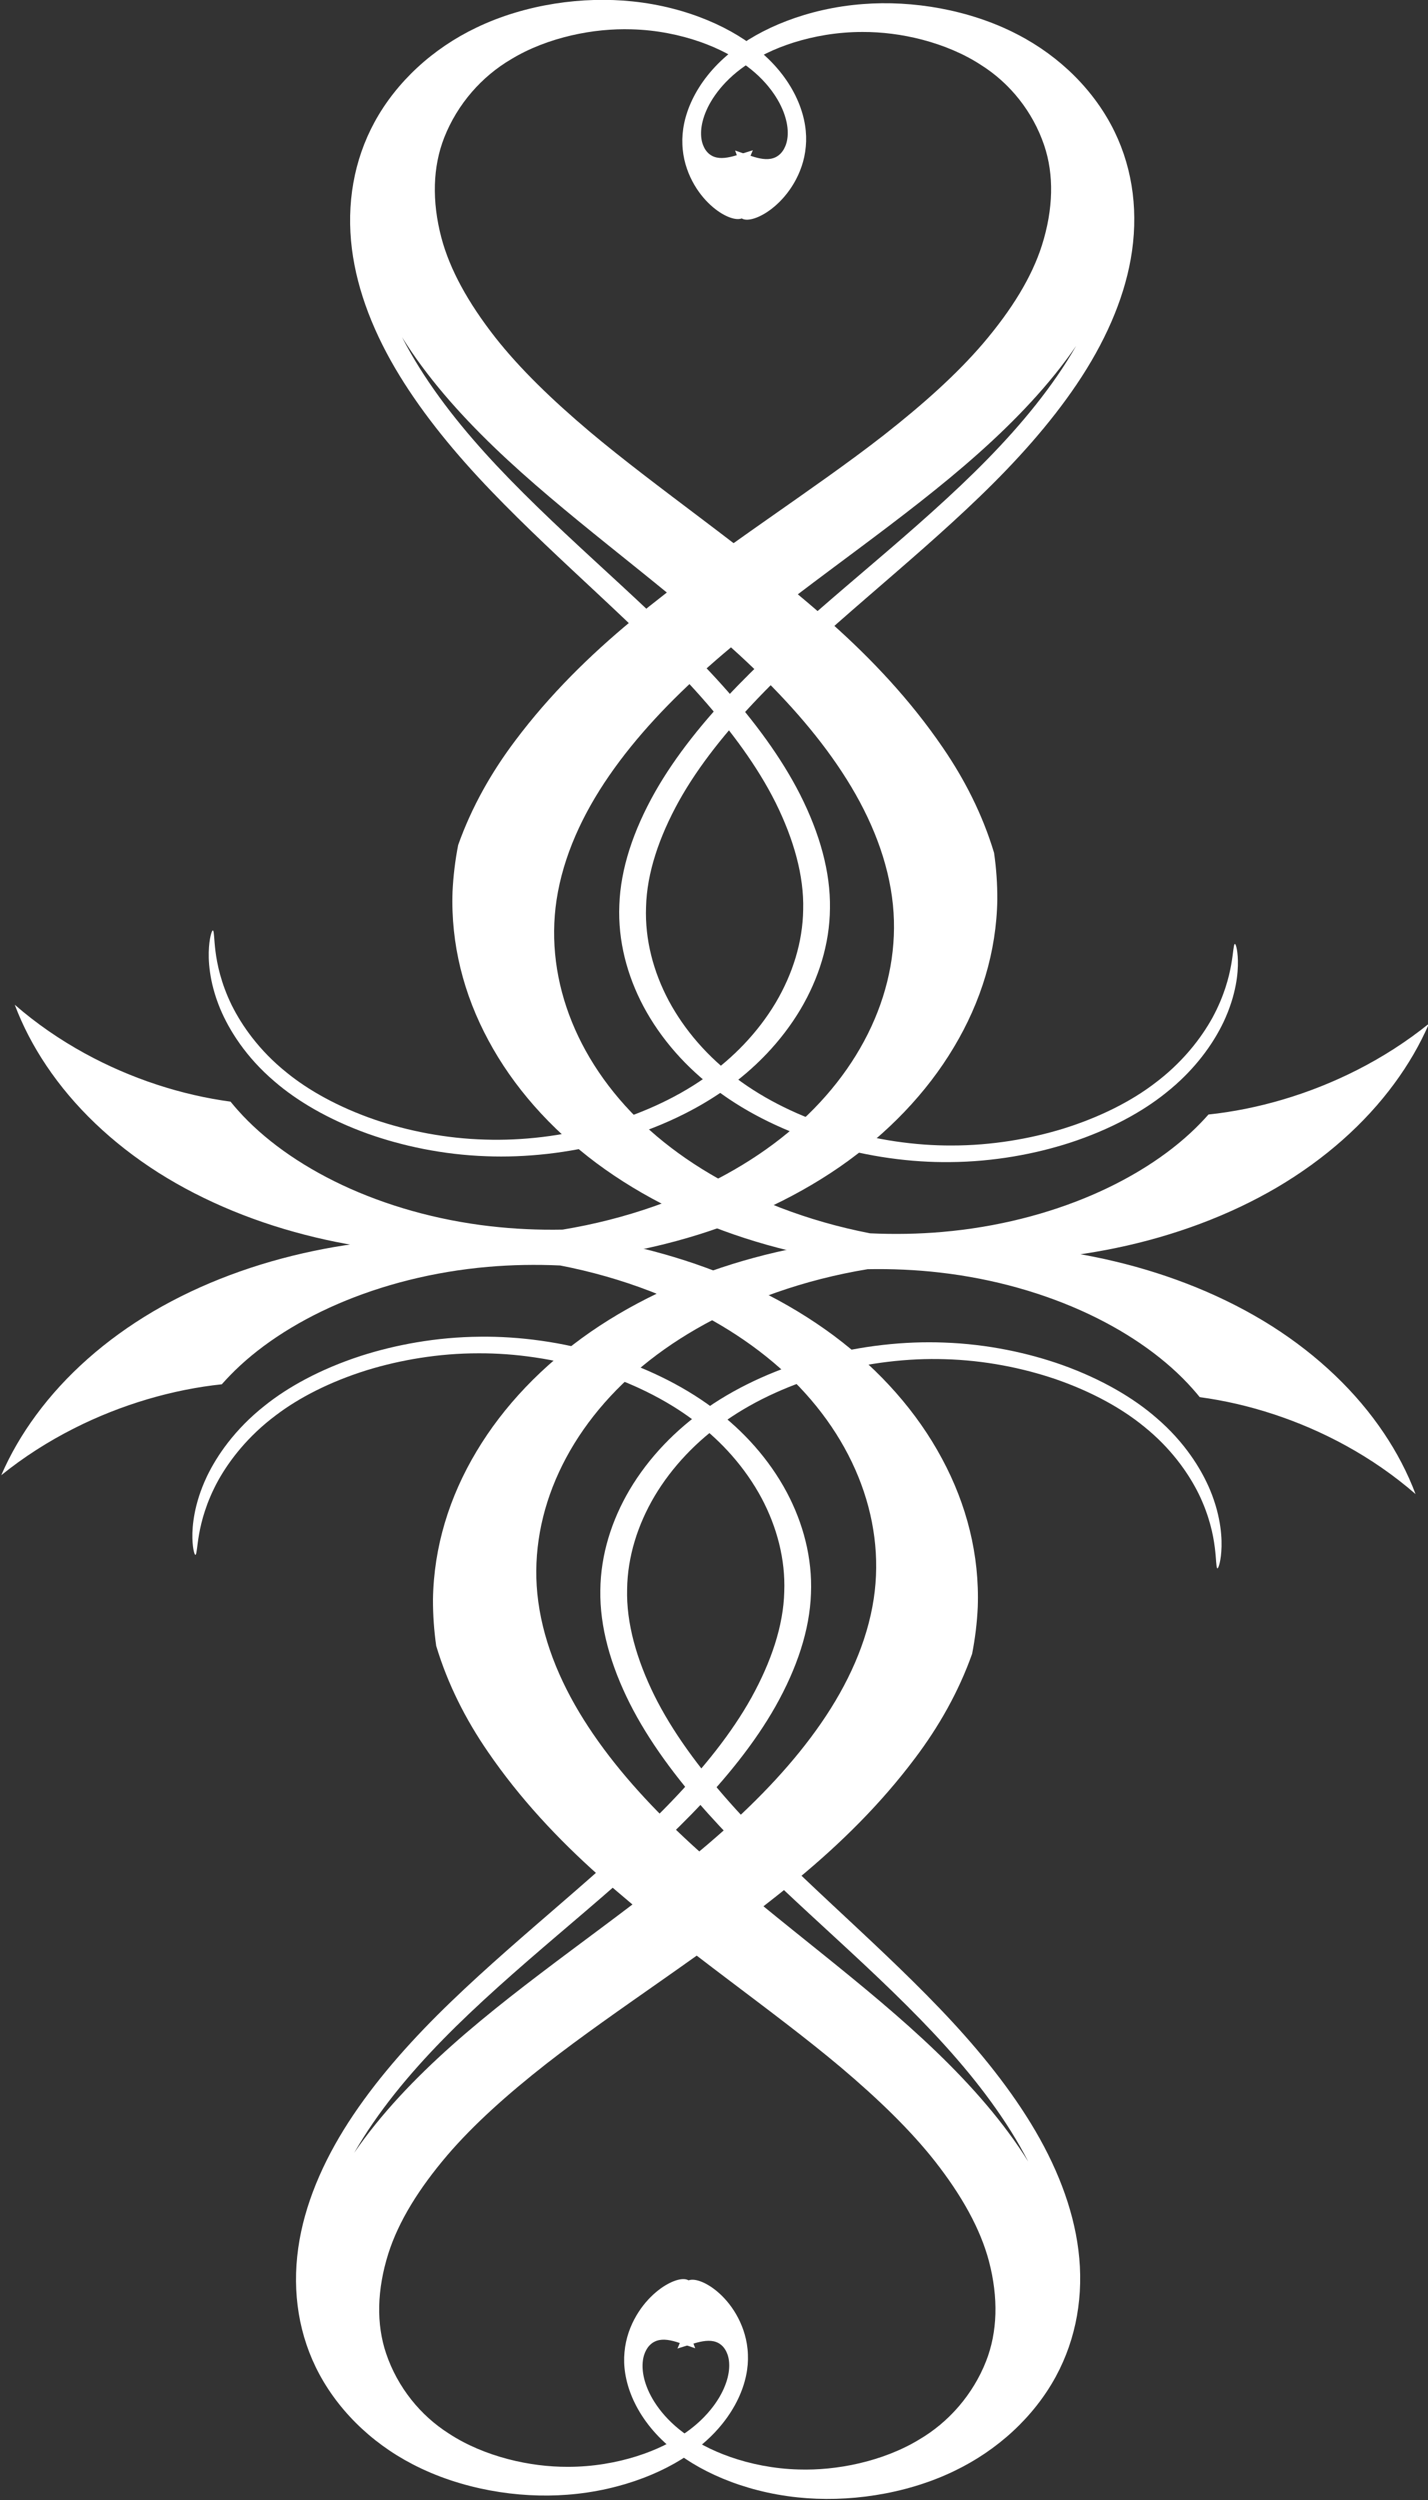
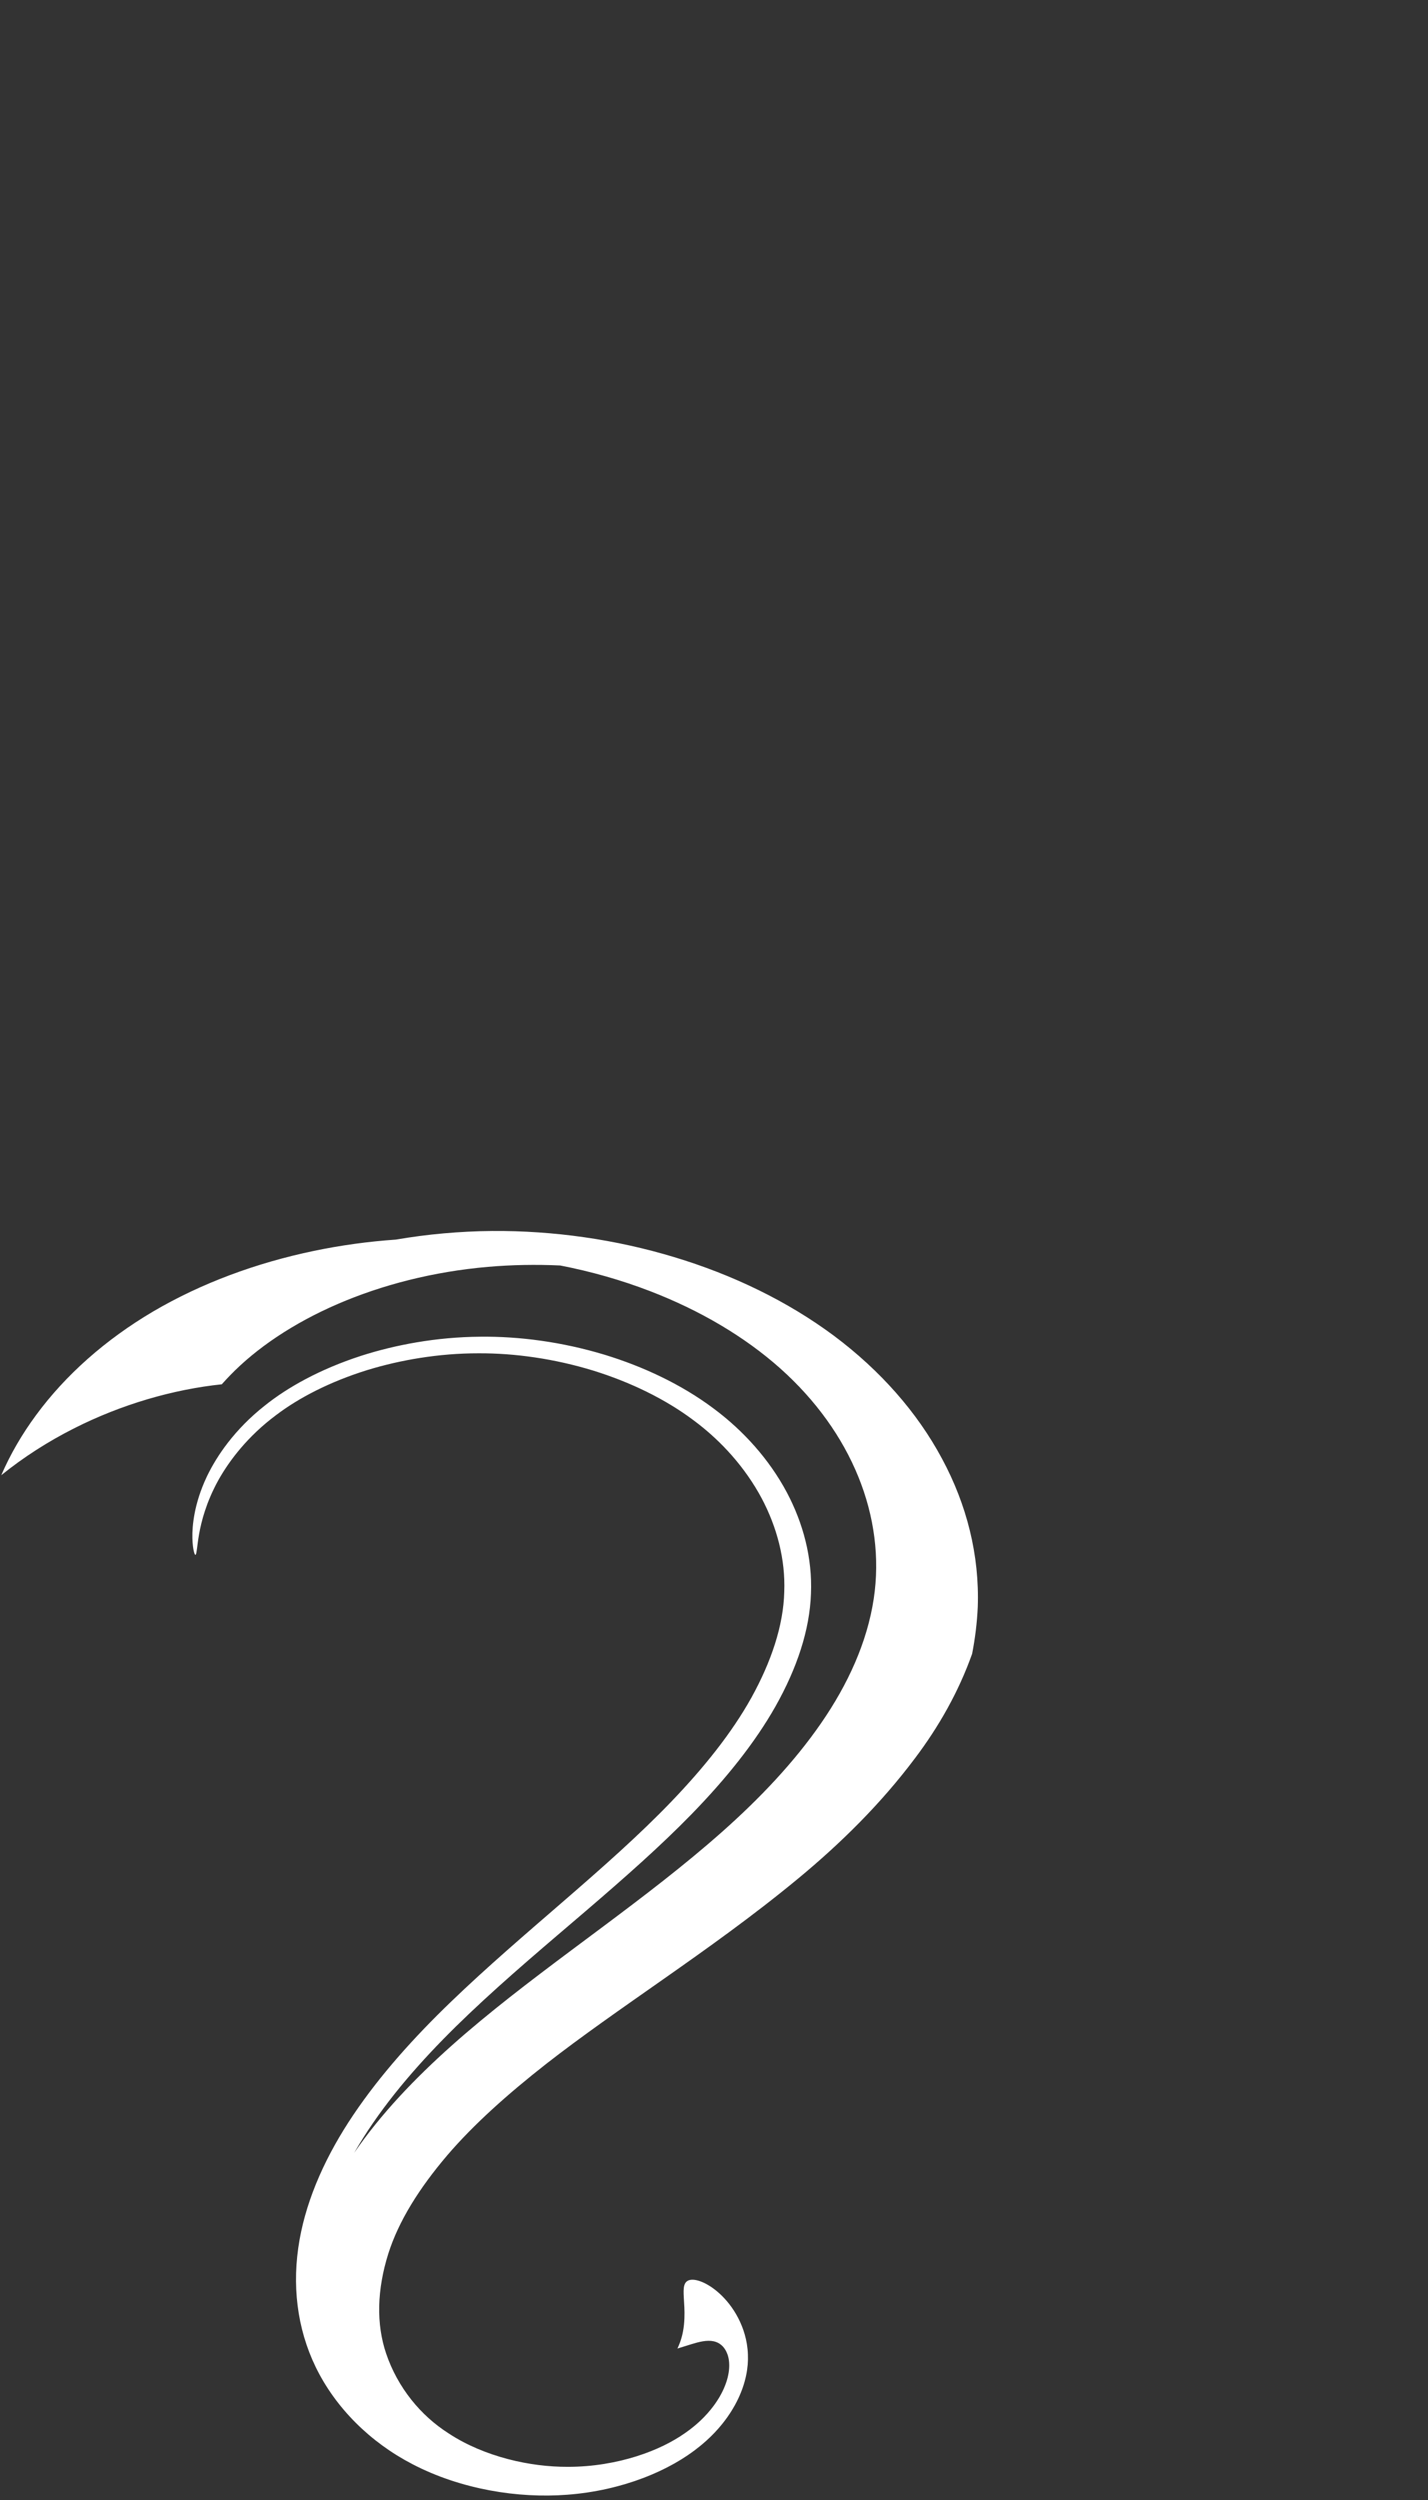
<svg xmlns="http://www.w3.org/2000/svg" width="462.309" height="809.052">
  <rect width="100%" height="100%" fill="#333333" stroke="none" />
  <g>
    <title>Layer 1</title>
    <g id="layer1">
      <g id="g3992">
        <g transform="matrix(-0.513,0.629,-0.858,-0.376,480.326,-454) " id="g3908">
-           <path fill="#ffffff" d="m928.764,-534.709c10.609,2.125 20.557,5.385 29.663,9.526c17.171,7.802 31.385,18.771 41.459,31.179c1.487,0.052 2.978,0.137 4.472,0.255c0,0 0,0 0,0c15.002,1.134 30.622,5.813 45.208,13.758c14.573,7.959 28.158,19.202 39.105,33.425c0,0 0,0 0,0c4.672,6.068 8.855,12.674 12.477,19.71c2.889,10.03 4.629,20.386 5.205,30.798c1.01,18.159 -1.518,36.527 -7.648,53.667c-6.137,17.137 -15.831,32.923 -28.112,46.295c0,0 0,0 0,0c-12.278,13.375 -27.171,24.366 -43.693,31.926c0,0 0,0 0,0c-17.609,8.038 -36.743,12.209 -55.904,13.552c-19.338,1.36 -38.739,0.001 -57.786,-2.924c-37.899,-5.819 -74.439,-17.328 -111.676,-24.309c-18.692,-3.501 -37.614,-5.815 -56.544,-5.738c-4.817,0.021 -9.638,0.199 -14.441,0.555c4.807,-0.686 9.627,-1.191 14.435,-1.535c19.47,-1.393 38.769,-0.266 57.432,1.957c20.105,2.391 39.527,5.945 58.297,9.145c18.77,3.2 36.887,6.05 54.378,7.47c19.164,1.553 37.585,1.407 54.705,-1.106c9.046,-1.342 17.741,-3.301 25.891,-5.903c8.15,-2.602 15.756,-5.847 22.669,-9.745c6.966,-3.873 13.345,-8.436 19.091,-13.45c5.746,-5.015 10.859,-10.481 15.314,-16.199c4.82,-6.216 8.872,-12.74 12.146,-19.359c3.274,-6.62 5.771,-13.336 7.499,-19.98c1.93,-7.294 2.978,-14.614 3.308,-21.756c0.331,-7.142 -0.055,-14.104 -1.014,-20.737c-1.097,-7.427 -2.913,-14.455 -5.27,-20.939c-2.357,-6.484 -5.255,-12.426 -8.545,-17.741c-3.749,-6.14 -8.086,-11.609 -12.697,-16.413c-4.611,-4.804 -9.496,-8.944 -14.429,-12.459c-5.976,-4.219 -12.033,-7.539 -17.902,-10.07c-5.869,-2.531 -11.553,-4.275 -16.899,-5.371c-7.112,-1.519 -13.868,-1.984 -20.007,-1.859c-6.139,0.126 -11.668,0.844 -16.524,1.829c-6.434,1.344 -11.705,3.147 -15.929,4.922c-4.225,1.775 -7.415,3.528 -9.786,4.997c-2.371,1.468 -3.928,2.656 -4.847,3.454c-0.919,0.799 -1.201,1.211 -0.928,1.236c0.273,0.026 1.103,-0.334 2.497,-0.997c1.395,-0.663 3.359,-1.63 5.949,-2.751c2.59,-1.121 5.811,-2.396 9.706,-3.613c3.895,-1.217 8.468,-2.375 13.677,-3.2c4.84,-0.733 10.242,-1.177 16.059,-1.061c5.817,0.115 12.052,0.789 18.403,2.337c5.114,1.193 10.473,3.011 15.91,5.519c5.436,2.508 10.949,5.706 16.294,9.611c4.671,3.452 9.221,7.456 13.441,11.991c4.22,4.535 8.109,9.6 11.412,15.14c6.134,10.104 10.598,22.47 12.519,35.892c1.748,12.609 1.257,26.193 -2.224,39.256c-3.25,12.511 -9.457,25.089 -18.14,36.342c-8.441,10.864 -19.232,20.519 -31.718,27.528c-13.061,7.5 -28.804,12.263 -45.558,14.867c-16.786,2.564 -34.621,2.663 -52.791,1.307c-18.138,-1.359 -36.655,-4.268 -55.447,-7.368c-18.792,-3.1 -37.859,-6.385 -57.071,-8.53c-19.673,-2.213 -39.517,-3.064 -58.914,-1.51c-19.759,1.572 -39.064,5.839 -56.403,13.367c-9.055,3.931 -17.566,8.764 -25.243,14.361c-7.677,5.597 -14.519,11.959 -20.285,18.943c-6.089,7.377 -10.976,15.461 -14.482,23.769c-3.506,8.308 -5.631,16.841 -6.267,25.181c-0.767,9.522 0.374,18.845 2.895,27.344c2.522,8.498 6.425,16.171 11.234,22.577c5.429,7.281 12.099,13.104 19.086,17.409c6.988,4.305 14.294,7.094 21.259,8.458c8.626,1.737 17.012,1.425 24.333,-0.074c7.321,-1.498 13.583,-4.182 18.511,-7.352c5.28,-3.338 9.334,-7.307 12.312,-11.103c2.978,-3.797 4.89,-7.431 6.041,-10.519c1.151,-3.088 1.55,-5.64 1.504,-7.547c-0.046,-1.908 -0.53,-3.179 -1.272,-3.849c-0.742,-0.67 -1.74,-0.741 -3.013,-0.3c-1.272,0.44 -2.825,1.396 -4.842,2.724c-2.017,1.328 -4.516,3.045 -7.66,4.799c-1.572,0.877 -3.304,1.76 -5.185,2.557c-1.881,0.797 -3.911,1.512 -6.038,2c-0.424,0.109 -0.859,0.211 -1.305,0.307c0.664,0.494 1.327,0.972 1.976,1.441c2.48,1.815 4.868,3.413 6.1,5.403c0.616,0.995 0.94,2.093 0.807,3.339c-0.133,1.246 -0.722,2.647 -1.964,4.138c-0.967,1.183 -2.355,2.431 -4.291,3.642c-1.935,1.211 -4.421,2.387 -7.548,3.325c-3.126,0.938 -6.901,1.641 -11.285,1.772c-4.383,0.131 -9.389,-0.309 -14.679,-1.818c-5.267,-1.455 -11.043,-4.068 -16.718,-8.164c-2.837,-2.048 -5.642,-4.464 -8.276,-7.263c-2.634,-2.799 -5.1,-5.98 -7.204,-9.529c-3.138,-5.201 -5.626,-11.445 -6.992,-18.386c-1.366,-6.941 -1.611,-14.592 -0.132,-22.164c1.041,-5.945 3.26,-12.106 6.616,-18.166c3.355,-6.06 7.851,-12.022 13.29,-17.418c4.732,-4.701 10.39,-8.963 16.834,-12.674c6.443,-3.712 13.673,-6.873 21.44,-9.37c6.877,-2.205 14.294,-3.772 22.17,-4.734c7.876,-0.963 16.213,-1.32 24.888,-1.152c15.895,0.347 32.958,2.869 51.185,6.816c16.067,3.516 33.104,8.301 51.589,13.385c9.243,2.542 18.85,5.152 28.902,7.656c10.052,2.504 20.548,4.902 31.584,6.981c20.007,3.767 41.719,6.053 65.063,5.194c15.735,-0.541 32.207,-2.899 48.944,-7.788c6.324,-2.653 12.551,-5.655 18.638,-9.019c20.022,-11.289 37.03,-26.294 50.374,-43.659c13.38,-17.331 23.108,-37.048 28.554,-57.782c5.386,-20.755 6.305,-41.962 3.275,-62.206c-2.998,-20.245 -9.956,-39.56 -20.333,-56.538c-5.567,-9.071 -12.062,-17.382 -19.274,-24.837c-5.317,-7.249 -11.317,-14.027 -17.904,-20.225c0,0 0,0 0,0c-14.146,-13.337 -31.029,-24.018 -49.679,-30.961c-18.662,-6.907 -38.735,-9.955 -58.769,-9.059c0,0 -0,0 -0,0c-9.566,0.414 -19.132,1.727 -28.539,3.945z" id="path3910" />
-           <path fill="#ffffff" id="path3912" d="m1156.634,-137.301c3.535,-10.226 5.756,-20.456 6.792,-30.406c1.958,-18.758 -0.312,-36.569 -5.916,-51.536c0.708,-1.309 1.389,-2.638 2.043,-3.986c0,0 0,0 0,0c6.612,-13.513 10.48,-29.355 11.008,-45.955c0.509,-16.597 -2.315,-34.004 -9.045,-50.642c0,0 0,0 0,0c-2.87,-7.1 -6.451,-14.051 -10.688,-20.735c-7.19,-7.566 -15.242,-14.308 -23.931,-20.073c-15.152,-10.059 -32.274,-17.172 -50.16,-20.557c-17.887,-3.378 -36.408,-3.004 -54.156,0.824c-0,0 -0,0 -0,-0c-17.749,3.823 -34.765,11.108 -49.646,21.534c0,0 0,0 0,0c-15.843,11.122 -29.121,25.516 -39.975,41.363c-10.957,15.992 -19.602,33.414 -26.717,51.323c-14.157,35.634 -22.718,72.975 -35.538,108.626c-6.438,17.894 -14.016,35.386 -23.661,51.676c-2.455,4.145 -5.048,8.212 -7.786,12.175c3.024,-3.799 5.898,-7.701 8.628,-11.674c11.053,-16.089 19.845,-33.306 27.371,-50.528c8.111,-18.551 14.872,-37.102 21.609,-54.911c6.737,-17.809 13.445,-34.878 21.07,-50.684c8.357,-17.316 17.803,-33.131 28.633,-46.626c5.734,-7.124 11.823,-13.632 18.192,-19.345c6.368,-5.713 13.016,-10.632 19.875,-14.622c6.865,-4.049 14.029,-7.243 21.261,-9.662c7.233,-2.419 14.535,-4.064 21.721,-5.012c7.8,-1.012 15.478,-1.207 22.844,-0.682c7.367,0.525 14.423,1.769 21.028,3.641c7.268,2.025 14.112,4.826 20.439,8.154c6.327,3.328 12.138,7.184 17.374,11.367c5.851,4.704 10.994,9.827 15.394,15.141c4.4,5.314 8.059,10.82 10.979,16.346c3.399,6.34 5.922,12.848 7.733,19.256c1.811,6.408 2.91,12.717 3.446,18.75c0.616,7.289 0.414,14.193 -0.372,20.536c-0.787,6.343 -2.158,12.128 -3.917,17.294c-2.288,6.903 -5.305,12.966 -8.52,18.197c-3.214,5.232 -6.632,9.637 -9.939,13.327c-4.414,4.87 -8.637,8.503 -12.306,11.249c-3.669,2.746 -6.795,4.611 -9.261,5.913c-2.466,1.302 -4.278,2.044 -5.432,2.433c-1.154,0.388 -1.652,0.423 -1.536,0.175c0.116,-0.248 0.846,-0.782 2.124,-1.65c1.278,-0.867 3.105,-2.072 5.383,-3.739c2.277,-1.667 5.007,-3.8 8.027,-6.544c3.02,-2.744 6.333,-6.102 9.68,-10.178c3.082,-3.804 6.197,-8.239 9.041,-13.315c2.844,-5.076 5.417,-10.794 7.295,-17.056c1.558,-5.014 2.702,-10.557 3.289,-16.515c0.587,-5.958 0.618,-12.331 -0.046,-18.917c-0.614,-5.775 -1.766,-11.727 -3.542,-17.661c-1.776,-5.934 -4.177,-11.852 -7.285,-17.503c-5.612,-10.403 -14.019,-20.51 -24.624,-28.958c-9.991,-7.888 -21.957,-14.337 -34.985,-17.944c-12.435,-3.527 -26.426,-4.538 -40.525,-2.742c-13.641,1.784 -27.43,6.207 -39.792,13.43c-13.077,7.471 -25.152,18.64 -35.875,31.774c-10.705,13.181 -19.814,28.515 -27.839,44.874c-8.005,16.333 -14.865,33.776 -21.699,51.554c-6.834,17.778 -13.649,35.886 -21.519,53.542c-8.046,18.089 -17.352,35.635 -28.506,51.581c-11.353,16.248 -24.802,30.74 -40.068,41.887c-7.972,5.821 -16.447,10.717 -25.16,14.507c-8.712,3.79 -17.661,6.473 -26.603,7.912c-9.443,1.52 -18.889,1.644 -27.829,0.465c-8.94,-1.18 -17.375,-3.664 -24.89,-7.335c-8.601,-4.156 -16.066,-9.857 -22.12,-16.333c-6.054,-6.475 -10.698,-13.724 -13.79,-21.113c-3.533,-8.367 -5.181,-17.066 -5.359,-25.271c-0.178,-8.205 1.114,-15.919 3.461,-22.617c2.867,-8.319 7.379,-15.395 12.375,-20.951c4.996,-5.556 10.48,-9.6 15.708,-12.247c5.55,-2.865 11.025,-4.354 15.807,-5.002c4.782,-0.648 8.884,-0.458 12.13,0.112c3.246,0.57 5.649,1.517 7.271,2.521c1.622,1.005 2.474,2.065 2.676,3.044c0.202,0.979 -0.242,1.876 -1.265,2.751c-1.024,0.875 -2.634,1.731 -4.8,2.798c-2.166,1.067 -4.911,2.354 -8.015,4.179c-1.552,0.912 -3.19,1.96 -4.829,3.179c-1.639,1.219 -3.283,2.609 -4.78,4.196c-0.308,0.311 -0.617,0.634 -0.925,0.97c-0.09,-0.822 -0.167,-1.636 -0.243,-2.433c-0.311,-3.058 -0.481,-5.926 -1.573,-7.995c-0.546,-1.035 -1.329,-1.869 -2.471,-2.385c-1.142,-0.516 -2.649,-0.716 -4.563,-0.4c-1.51,0.235 -3.289,0.802 -5.312,1.858c-2.024,1.057 -4.296,2.606 -6.687,4.828c-2.391,2.222 -4.907,5.122 -7.238,8.837c-2.33,3.715 -4.484,8.255 -5.859,13.581c-1.41,5.28 -2.079,11.584 -1.417,18.551c0.331,3.484 0.996,7.125 2.077,10.813c1.081,3.688 2.578,7.425 4.575,11.035c2.898,5.338 7.025,10.644 12.321,15.334c5.296,4.69 11.771,8.773 19.051,11.328c5.655,2.11 12.091,3.313 19.016,3.485c6.925,0.172 14.342,-0.689 21.749,-2.65c6.449,-1.703 12.988,-4.427 19.449,-8.107c6.462,-3.68 12.846,-8.316 18.93,-13.752c5.382,-4.816 10.486,-10.421 15.301,-16.728c4.815,-6.307 9.342,-13.316 13.587,-20.884c7.743,-13.886 14.201,-29.879 20.018,-47.598c5.097,-15.638 9.59,-32.754 14.557,-51.271c2.484,-9.259 5.094,-18.866 8.02,-28.803c2.926,-9.937 6.168,-20.204 9.959,-30.775c6.873,-19.163 15.887,-39.047 28.441,-58.748c8.428,-13.299 18.797,-26.313 31.482,-38.276c5.488,-4.113 11.228,-7.965 17.209,-11.513c19.867,-11.558 41.417,-18.636 63.146,-21.359c21.719,-2.772 43.648,-1.186 64.288,4.607c20.628,5.856 39.385,15.793 55.312,28.65c15.945,12.83 29.085,28.604 38.479,46.145c5.008,9.392 8.89,19.199 11.671,29.192c3.562,8.254 6.373,16.859 8.386,25.676c0,0 0,0 0,0c4.347,18.95 5.017,38.916 1.569,58.516c-3.485,19.592 -11.013,38.448 -21.921,55.275c0,0 0,0 0,0c-5.198,8.042 -11.17,15.628 -17.843,22.62l0,0z" />
-         </g>
+           </g>
        <g id="g3940" transform="matrix(0.513,-0.629,0.858,0.376,158.737,-338.152) ">
          <path fill="#ffffff" id="path3942" d="m-1036.47,435.167c10.609,2.125 20.557,5.386 29.663,9.526c17.171,7.802 31.385,18.771 41.459,31.179c1.487,0.052 2.978,0.137 4.472,0.255c0,0 0,0 0,0c15.002,1.134 30.622,5.813 45.208,13.758c14.573,7.959 28.158,19.202 39.105,33.425c0,0 0,0 0,0c4.672,6.068 8.855,12.674 12.477,19.71c2.889,10.03 4.629,20.386 5.205,30.798c1.01,18.159 -1.518,36.527 -7.648,53.667c-6.137,17.137 -15.831,32.923 -28.112,46.295c0,0 0,0 0,0c-12.278,13.375 -27.171,24.366 -43.693,31.926c0,0 0,0 0,0c-17.609,8.038 -36.743,12.209 -55.904,13.552c-19.338,1.36 -38.739,0.001 -57.786,-2.924c-37.899,-5.819 -74.439,-17.329 -111.676,-24.309c-18.692,-3.501 -37.614,-5.815 -56.544,-5.738c-4.817,0.02 -9.638,0.199 -14.441,0.555c4.807,-0.686 9.627,-1.191 14.435,-1.535c19.47,-1.393 38.769,-0.266 57.432,1.957c20.105,2.391 39.527,5.945 58.297,9.145c18.77,3.2 36.887,6.05 54.378,7.47c19.164,1.553 37.585,1.407 54.705,-1.106c9.046,-1.342 17.741,-3.301 25.891,-5.903c8.15,-2.602 15.756,-5.847 22.669,-9.745c6.966,-3.873 13.345,-8.436 19.091,-13.45c5.746,-5.015 10.859,-10.481 15.314,-16.199c4.82,-6.216 8.872,-12.74 12.146,-19.359c3.274,-6.62 5.771,-13.336 7.499,-19.98c1.93,-7.294 2.978,-14.614 3.309,-21.756c0.331,-7.142 -0.055,-14.104 -1.014,-20.737c-1.097,-7.427 -2.913,-14.455 -5.27,-20.939c-2.357,-6.484 -5.255,-12.426 -8.544,-17.741c-3.749,-6.14 -8.086,-11.609 -12.697,-16.413c-4.611,-4.804 -9.496,-8.944 -14.429,-12.459c-5.976,-4.219 -12.033,-7.539 -17.902,-10.07c-5.869,-2.531 -11.553,-4.275 -16.899,-5.372c-7.112,-1.519 -13.868,-1.984 -20.007,-1.859c-6.139,0.126 -11.668,0.844 -16.524,1.829c-6.434,1.344 -11.705,3.147 -15.929,4.922c-4.225,1.775 -7.415,3.528 -9.786,4.997c-2.371,1.468 -3.928,2.656 -4.847,3.454c-0.919,0.799 -1.201,1.211 -0.928,1.236c0.273,0.026 1.103,-0.334 2.497,-0.997c1.395,-0.663 3.359,-1.63 5.949,-2.751c2.59,-1.121 5.811,-2.396 9.706,-3.613c3.895,-1.217 8.468,-2.375 13.677,-3.2c4.84,-0.734 10.242,-1.177 16.059,-1.061c5.817,0.115 12.052,0.789 18.403,2.337c5.114,1.193 10.473,3.011 15.91,5.519c5.436,2.508 10.949,5.706 16.294,9.611c4.671,3.452 9.221,7.456 13.441,11.991c4.22,4.535 8.109,9.6 11.412,15.14c6.134,10.104 10.598,22.47 12.519,35.892c1.748,12.609 1.257,26.193 -2.224,39.256c-3.25,12.511 -9.457,25.089 -18.14,36.342c-8.441,10.864 -19.232,20.519 -31.718,27.528c-13.061,7.5 -28.804,12.263 -45.558,14.867c-16.786,2.565 -34.621,2.663 -52.791,1.307c-18.138,-1.359 -36.655,-4.268 -55.447,-7.368c-18.792,-3.1 -37.859,-6.385 -57.071,-8.53c-19.673,-2.213 -39.517,-3.064 -58.914,-1.51c-19.759,1.572 -39.064,5.839 -56.403,13.367c-9.055,3.931 -17.566,8.764 -25.243,14.361c-7.677,5.597 -14.519,11.959 -20.285,18.943c-6.089,7.377 -10.976,15.461 -14.482,23.769c-3.506,8.308 -5.631,16.841 -6.267,25.181c-0.767,9.522 0.374,18.845 2.895,27.344c2.522,8.498 6.425,16.171 11.234,22.577c5.43,7.281 12.099,13.104 19.086,17.409c6.988,4.305 14.294,7.094 21.259,8.458c8.626,1.737 17.012,1.425 24.333,-0.074c7.321,-1.498 13.583,-4.182 18.511,-7.352c5.28,-3.338 9.334,-7.307 12.312,-11.103c2.978,-3.797 4.89,-7.431 6.041,-10.519c1.151,-3.088 1.55,-5.64 1.504,-7.547c-0.046,-1.908 -0.53,-3.179 -1.272,-3.849c-0.742,-0.67 -1.74,-0.741 -3.013,-0.3c-1.272,0.44 -2.825,1.396 -4.842,2.724c-2.017,1.328 -4.516,3.044 -7.66,4.799c-1.572,0.877 -3.304,1.759 -5.185,2.557c-1.881,0.797 -3.911,1.511 -6.038,2c-0.424,0.109 -0.859,0.211 -1.305,0.307c0.664,0.494 1.327,0.972 1.976,1.441c2.48,1.815 4.868,3.413 6.1,5.403c0.616,0.995 0.94,2.092 0.807,3.339c-0.133,1.246 -0.722,2.647 -1.964,4.138c-0.967,1.183 -2.355,2.431 -4.291,3.642c-1.935,1.211 -4.422,2.387 -7.548,3.325c-3.126,0.938 -6.901,1.641 -11.285,1.772c-4.383,0.131 -9.389,-0.309 -14.679,-1.818c-5.267,-1.455 -11.043,-4.068 -16.718,-8.164c-2.837,-2.048 -5.642,-4.464 -8.276,-7.263c-2.634,-2.799 -5.1,-5.98 -7.204,-9.529c-3.138,-5.201 -5.626,-11.445 -6.992,-18.386c-1.366,-6.941 -1.611,-14.592 -0.132,-22.164c1.041,-5.945 3.26,-12.106 6.616,-18.166c3.355,-6.06 7.85,-12.022 13.29,-17.418c4.732,-4.701 10.39,-8.963 16.833,-12.674c6.443,-3.712 13.673,-6.873 21.44,-9.37c6.877,-2.205 14.294,-3.772 22.17,-4.734c7.876,-0.963 16.213,-1.32 24.888,-1.152c15.895,0.347 32.958,2.869 51.185,6.816c16.067,3.516 33.104,8.301 51.589,13.386c9.243,2.542 18.85,5.152 28.902,7.656c10.052,2.504 20.548,4.902 31.584,6.982c20.007,3.767 41.719,6.053 65.063,5.194c15.735,-0.541 32.207,-2.899 48.944,-7.788c6.324,-2.653 12.551,-5.655 18.638,-9.019c20.022,-11.289 37.03,-26.294 50.373,-43.659c13.38,-17.331 23.108,-37.048 28.554,-57.782c5.386,-20.755 6.305,-41.962 3.275,-62.206c-2.998,-20.245 -9.956,-39.56 -20.333,-56.538c-5.567,-9.071 -12.062,-17.382 -19.274,-24.837c-5.317,-7.249 -11.317,-14.027 -17.904,-20.225c0,0 0,-0 0,-0c-14.146,-13.337 -31.029,-24.018 -49.679,-30.961c-18.662,-6.907 -38.735,-9.955 -58.769,-9.059c0,0 0,0 0,0c-9.566,0.414 -19.132,1.727 -28.539,3.945z" />
-           <path fill="#ffffff" d="m-808.6,832.574c3.535,-10.226 5.756,-20.456 6.792,-30.406c1.958,-18.758 -0.312,-36.569 -5.916,-51.536c0.708,-1.309 1.389,-2.638 2.043,-3.986c0,0 0,0 0,0c6.612,-13.514 10.48,-29.355 11.008,-45.955c0.509,-16.597 -2.315,-34.004 -9.045,-50.642c0,0 0,0 0,0c-2.87,-7.1 -6.451,-14.051 -10.688,-20.735c-7.19,-7.566 -15.242,-14.308 -23.931,-20.073c-15.152,-10.059 -32.274,-17.172 -50.16,-20.557c-17.887,-3.378 -36.408,-3.004 -54.156,0.824c0,0 0,0 0,0c-17.749,3.823 -34.765,11.108 -49.646,21.534c0,0 -0,0 -0,0c-15.843,11.122 -29.121,25.515 -39.975,41.363c-10.957,15.992 -19.602,33.414 -26.717,51.323c-14.157,35.634 -22.718,72.975 -35.538,108.626c-6.438,17.894 -14.016,35.386 -23.661,51.676c-2.455,4.145 -5.048,8.212 -7.786,12.175c3.024,-3.799 5.898,-7.701 8.628,-11.674c11.053,-16.089 19.845,-33.306 27.371,-50.528c8.111,-18.551 14.872,-37.102 21.609,-54.911c6.737,-17.809 13.445,-34.878 21.071,-50.684c8.357,-17.315 17.803,-33.131 28.633,-46.626c5.734,-7.124 11.823,-13.632 18.192,-19.345c6.368,-5.713 13.016,-10.632 19.875,-14.622c6.865,-4.049 14.029,-7.243 21.261,-9.662c7.233,-2.419 14.535,-4.064 21.721,-5.012c7.8,-1.012 15.478,-1.207 22.844,-0.682c7.367,0.525 14.423,1.769 21.028,3.641c7.268,2.025 14.112,4.826 20.439,8.154c6.327,3.328 12.138,7.184 17.374,11.367c5.851,4.704 10.994,9.827 15.394,15.141c4.4,5.314 8.059,10.82 10.979,16.346c3.399,6.34 5.922,12.848 7.733,19.256c1.811,6.408 2.91,12.716 3.446,18.75c0.616,7.289 0.414,14.193 -0.372,20.536c-0.787,6.343 -2.158,12.128 -3.917,17.294c-2.288,6.903 -5.305,12.966 -8.52,18.197c-3.214,5.232 -6.632,9.637 -9.939,13.327c-4.414,4.87 -8.637,8.503 -12.306,11.249c-3.669,2.746 -6.795,4.611 -9.261,5.913c-2.466,1.302 -4.278,2.044 -5.432,2.433c-1.154,0.388 -1.652,0.423 -1.536,0.175c0.116,-0.248 0.846,-0.782 2.124,-1.65c1.278,-0.868 3.105,-2.072 5.383,-3.739c2.277,-1.667 5.007,-3.8 8.027,-6.544c3.02,-2.744 6.333,-6.102 9.68,-10.178c3.082,-3.804 6.197,-8.239 9.041,-13.315c2.844,-5.076 5.417,-10.794 7.295,-17.056c1.558,-5.014 2.702,-10.557 3.289,-16.515c0.587,-5.958 0.618,-12.331 -0.046,-18.917c-0.614,-5.775 -1.766,-11.727 -3.542,-17.661c-1.776,-5.934 -4.177,-11.852 -7.285,-17.503c-5.612,-10.403 -14.019,-20.51 -24.624,-28.958c-9.991,-7.888 -21.957,-14.337 -34.985,-17.944c-12.435,-3.527 -26.426,-4.538 -40.525,-2.742c-13.641,1.784 -27.43,6.207 -39.792,13.43c-13.077,7.471 -25.152,18.64 -35.875,31.774c-10.705,13.181 -19.814,28.515 -27.839,44.874c-8.005,16.333 -14.865,33.776 -21.699,51.554c-6.834,17.778 -13.649,35.886 -21.519,53.542c-8.046,18.089 -17.352,35.635 -28.506,51.581c-11.353,16.248 -24.802,30.74 -40.068,41.887c-7.972,5.821 -16.447,10.717 -25.16,14.507c-8.712,3.79 -17.661,6.473 -26.603,7.912c-9.443,1.52 -18.889,1.644 -27.829,0.465c-8.94,-1.18 -17.375,-3.664 -24.89,-7.335c-8.601,-4.157 -16.066,-9.857 -22.12,-16.333c-6.054,-6.475 -10.698,-13.724 -13.79,-21.113c-3.533,-8.367 -5.181,-17.066 -5.359,-25.271c-0.178,-8.205 1.114,-15.918 3.461,-22.617c2.867,-8.319 7.379,-15.395 12.375,-20.951c4.996,-5.556 10.48,-9.6 15.708,-12.247c5.55,-2.865 11.025,-4.354 15.807,-5.002c4.782,-0.648 8.884,-0.458 12.13,0.112c3.246,0.57 5.649,1.517 7.271,2.521c1.622,1.005 2.474,2.065 2.676,3.044c0.202,0.979 -0.242,1.876 -1.265,2.751c-1.024,0.875 -2.634,1.731 -4.8,2.798c-2.166,1.067 -4.911,2.354 -8.015,4.179c-1.552,0.912 -3.189,1.96 -4.829,3.179c-1.639,1.219 -3.283,2.609 -4.78,4.196c-0.308,0.311 -0.617,0.634 -0.925,0.97c-0.09,-0.822 -0.167,-1.636 -0.243,-2.433c-0.311,-3.058 -0.481,-5.926 -1.573,-7.995c-0.546,-1.035 -1.329,-1.869 -2.471,-2.385c-1.142,-0.516 -2.649,-0.716 -4.563,-0.4c-1.51,0.235 -3.289,0.802 -5.312,1.858c-2.024,1.057 -4.296,2.606 -6.687,4.828c-2.391,2.222 -4.908,5.122 -7.238,8.837c-2.33,3.715 -4.484,8.255 -5.859,13.581c-1.41,5.28 -2.078,11.584 -1.417,18.551c0.331,3.484 0.996,7.125 2.077,10.813c1.081,3.688 2.578,7.425 4.575,11.035c2.898,5.338 7.025,10.644 12.321,15.334c5.296,4.69 11.771,8.773 19.051,11.328c5.655,2.11 12.091,3.313 19.016,3.485c6.925,0.172 14.342,-0.689 21.749,-2.65c6.449,-1.703 12.988,-4.427 19.449,-8.107c6.461,-3.68 12.846,-8.316 18.93,-13.752c5.382,-4.816 10.486,-10.421 15.301,-16.728c4.815,-6.307 9.342,-13.316 13.587,-20.884c7.743,-13.886 14.201,-29.879 20.019,-47.598c5.097,-15.638 9.59,-32.754 14.557,-51.271c2.484,-9.259 5.094,-18.866 8.02,-28.803c2.926,-9.937 6.168,-20.204 9.959,-30.775c6.873,-19.163 15.887,-39.047 28.441,-58.748c8.428,-13.299 18.797,-26.313 31.482,-38.276c5.488,-4.113 11.228,-7.965 17.209,-11.513c19.867,-11.558 41.417,-18.636 63.146,-21.359c21.719,-2.772 43.648,-1.186 64.288,4.607c20.628,5.856 39.385,15.793 55.312,28.65c15.945,12.83 29.085,28.604 38.479,46.145c5.008,9.392 8.89,19.199 11.671,29.192c3.562,8.254 6.373,16.859 8.386,25.676c0,0 0,0 0,0c4.347,18.95 5.017,38.916 1.569,58.516c-3.485,19.592 -11.013,38.448 -21.921,55.275c0,0 0,0 0,0c-5.198,8.042 -11.17,15.628 -17.843,22.62l-0,0z" id="path3944" />
        </g>
      </g>
    </g>
  </g>
</svg>